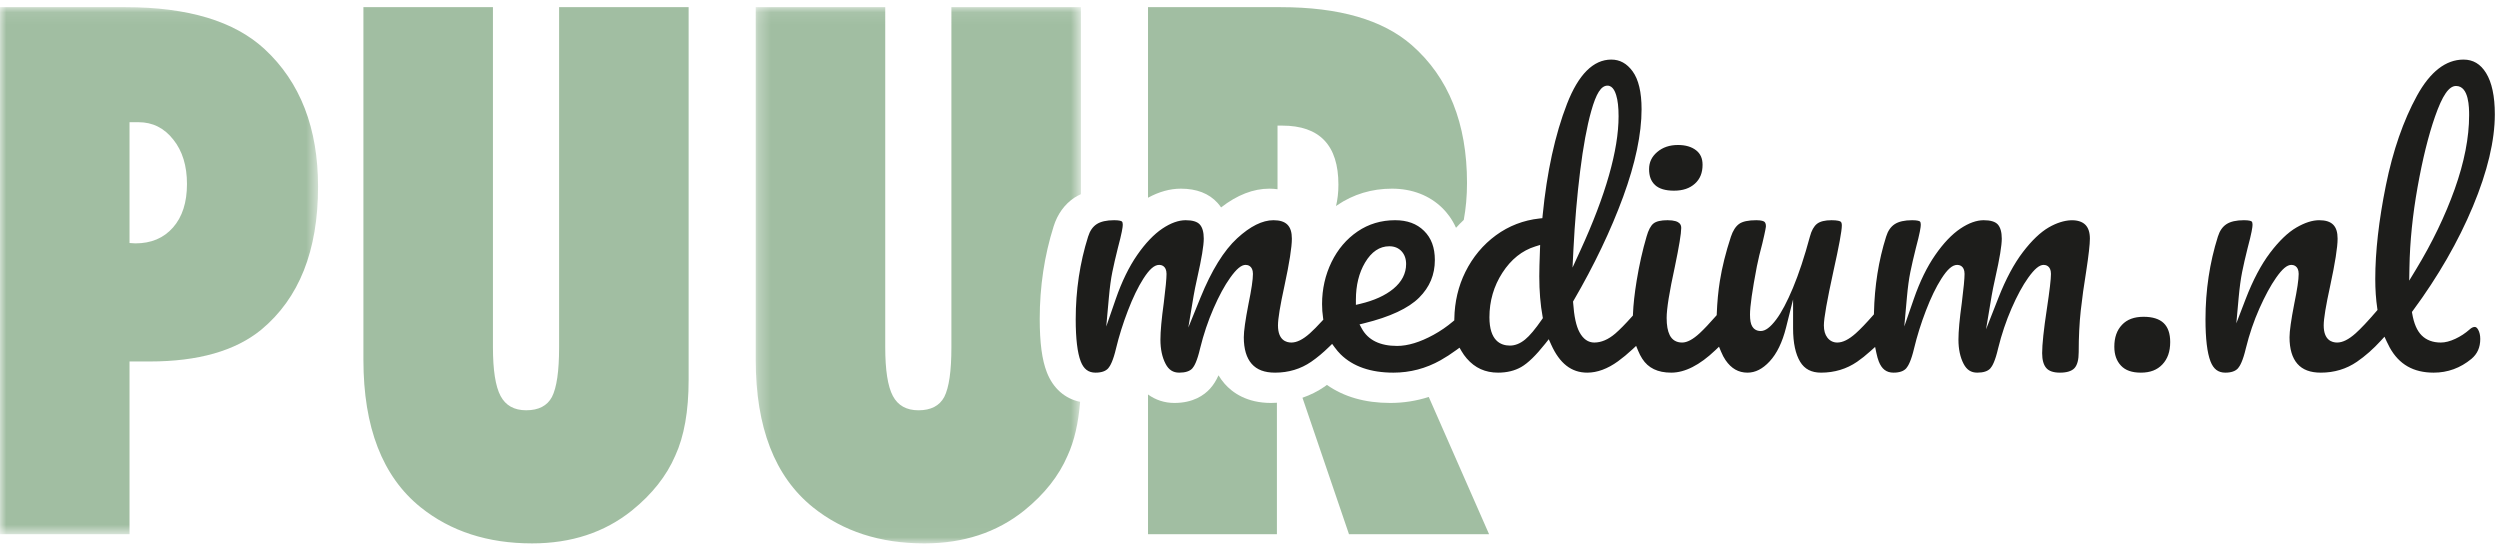
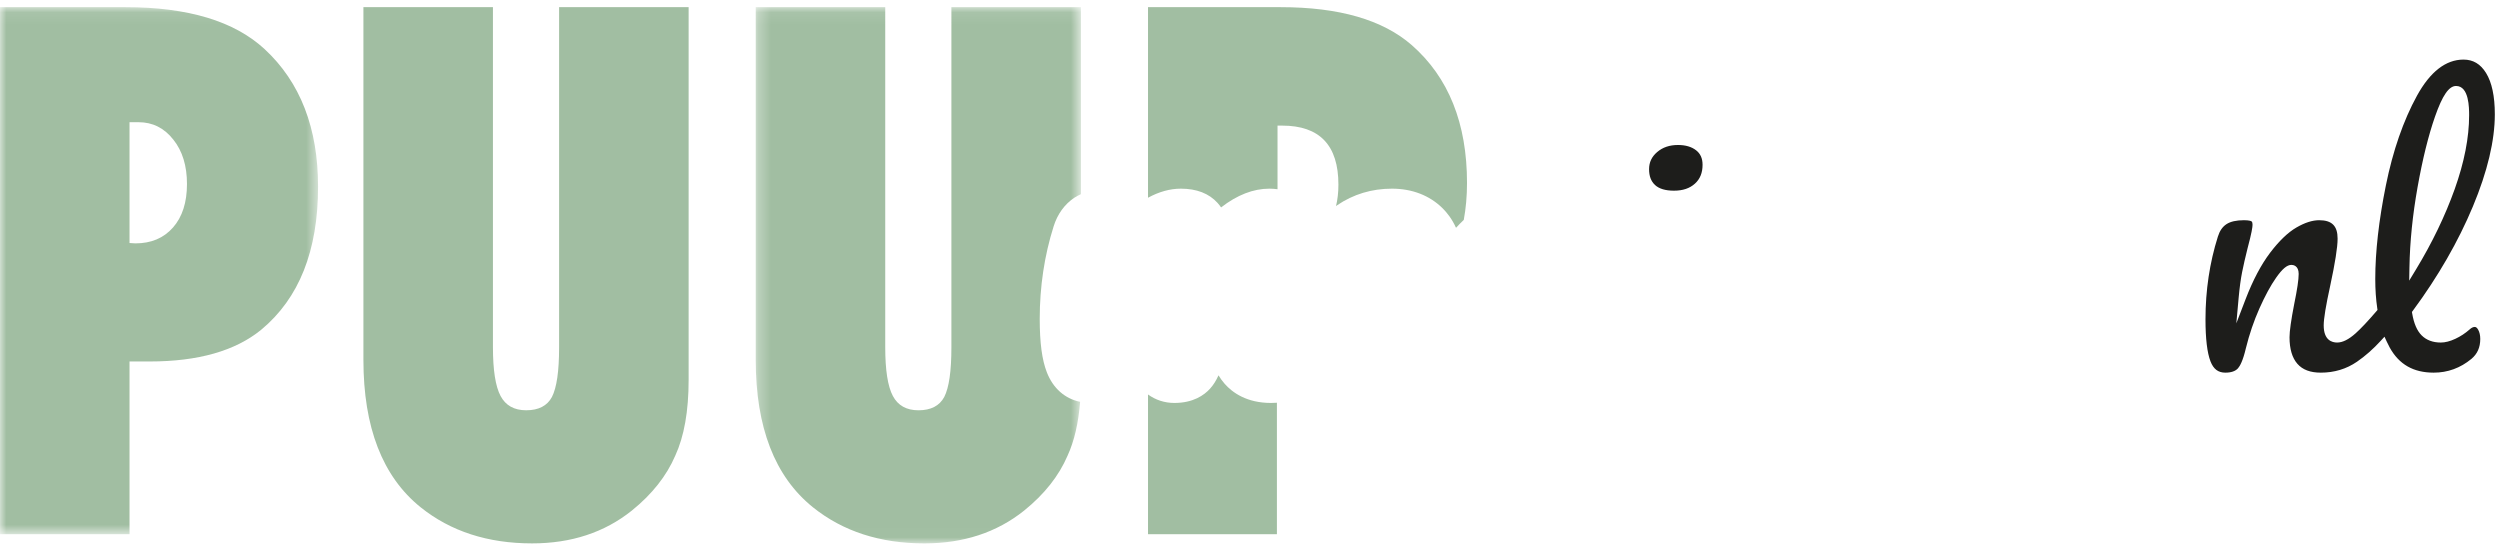
<svg xmlns="http://www.w3.org/2000/svg" xmlns:xlink="http://www.w3.org/1999/xlink" width="200px" height="44px" viewBox="0 0 200 44" version="1.1">
  <title>Logo puurmedium</title>
  <defs>
    <polygon id="path-1" points="0 0.081 25.445 0.081 25.445 42.243 0 42.243" />
    <polygon id="path-3" points="0.286 0.081 26.302 0.081 26.302 42.98 0.286 42.98" />
  </defs>
  <g id="Stylesheet" stroke="none" stroke-width="1" fill="none" fill-rule="evenodd">
    <g id="Objects" transform="translate(-40, -375)">
      <g id="Menu" transform="translate(0, 277)">
        <g transform="translate(0, 70)" id="Group">
          <g transform="translate(40, 28)" id="Logo-puurmedium">
            <g id="Group-3" transform="translate(0, 0.492)">
              <mask id="mask-2" fill="white">
                <use xlink:href="#path-1" />
              </mask>
              <g id="Clip-2" />
              <path d="M10.362,18.95 L10.834,18.978 C12.093,18.978 13.095,18.555 13.841,17.708 C14.586,16.861 14.958,15.701 14.958,14.226 C14.958,12.77 14.594,11.587 13.866,10.676 C13.136,9.748 12.209,9.284 11.082,9.284 L10.362,9.284 L10.362,18.95 Z M10.362,42.243 L-0,42.243 L-0,0.081 L10.039,0.081 C15.042,0.081 18.752,1.201 21.171,3.44 C24.02,6.08 25.445,9.748 25.445,14.445 C25.445,19.56 23.929,23.374 20.898,25.886 C18.827,27.579 15.854,28.426 11.977,28.426 L10.362,28.426 L10.362,42.243 Z" id="Fill-1" fill="#A1BEA2" mask="url(#mask-2)" />
            </g>
            <path d="M44.728,0.573 L55.09,0.573 L55.09,30.391 C55.09,32.886 54.733,34.907 54.021,36.453 C53.325,38.074 52.166,39.539 50.542,40.85 C48.356,42.598 45.697,43.471 42.566,43.471 C39.021,43.471 36.047,42.507 33.645,40.578 C30.597,38.12 29.073,34.187 29.073,28.781 L29.073,0.573 L39.435,0.573 L39.435,27.77 C39.435,29.609 39.638,30.91 40.044,31.675 C40.45,32.44 41.133,32.822 42.094,32.822 C43.088,32.822 43.775,32.467 44.156,31.757 C44.537,31.011 44.728,29.692 44.728,27.798 L44.728,0.573 Z" id="Fill-4" fill="#A1BEA2" />
            <path d="M94.468,15.093 C95.73,15.093 96.716,15.476 97.402,16.23 C97.505,16.346 97.6,16.466 97.687,16.593 C98.97,15.597 100.265,15.093 101.546,15.093 C101.773,15.093 101.991,15.111 102.202,15.139 L102.202,10.049 L102.575,10.049 C105.574,10.049 107.073,11.623 107.073,14.772 C107.073,15.389 107.008,15.96 106.881,16.489 C106.912,16.468 106.939,16.441 106.971,16.419 C108.266,15.539 109.741,15.093 111.355,15.093 C112.964,15.093 114.362,15.632 115.396,16.65 C115.766,17.016 116.172,17.533 116.481,18.224 C116.679,18.004 116.889,17.797 117.102,17.592 C117.271,16.673 117.361,15.69 117.361,14.636 C117.361,9.866 115.887,6.189 112.937,3.605 C110.618,1.583 107.123,0.573 102.452,0.573 L91.841,0.573 L91.841,15.819 C92.718,15.34 93.6,15.093 94.468,15.093" id="Fill-6" fill="#A1BEA2" />
-             <path d="M111.219,32.236 C109.2,32.236 107.505,31.745 106.152,30.791 C106.089,30.836 106.028,30.887 105.964,30.932 C105.41,31.312 104.819,31.605 104.197,31.819 L107.918,42.734 L119.125,42.734 L114.301,31.756 C113.312,32.073 112.281,32.236 111.219,32.236" id="Fill-8" fill="#A1BEA2" />
            <path d="M101.682,32.236 C99.732,32.236 98.59,31.403 97.975,30.705 C97.79,30.495 97.625,30.268 97.48,30.026 C97.288,30.457 97.064,30.807 96.8,31.098 C96.331,31.615 95.454,32.236 93.948,32.236 C93.158,32.236 92.44,31.993 91.841,31.558 L91.841,42.734 L102.153,42.734 L102.153,32.219 C101.998,32.228 101.841,32.236 101.682,32.236" id="Fill-10" fill="#A1BEA2" />
            <path d="M132.404,14.802 C132.726,15.102 133.235,15.254 133.917,15.254 C134.627,15.254 135.176,15.07 135.594,14.691 C136.005,14.32 136.205,13.827 136.205,13.183 C136.205,12.675 136.037,12.296 135.691,12.026 C135.329,11.742 134.841,11.599 134.241,11.599 C133.565,11.599 133.018,11.784 132.57,12.167 C132.137,12.538 131.926,12.985 131.926,13.535 C131.926,14.089 132.082,14.503 132.404,14.802" id="Fill-12" fill="#1D1D1B" />
-             <path d="M125.877,19.918 C125.985,17.77 126.164,15.684 126.408,13.717 C126.653,11.739 126.952,10.115 127.297,8.889 C127.699,7.46 128.089,6.851 128.603,6.851 C129.058,6.851 129.238,7.431 129.297,7.621 C129.424,8.032 129.486,8.584 129.486,9.306 C129.486,12.009 128.456,15.625 126.423,20.052 L125.802,21.407 L125.877,19.918 Z M123.363,25.545 C122.818,26.333 122.375,26.863 122.007,27.162 C121.613,27.484 121.206,27.647 120.796,27.647 C120.047,27.647 119.154,27.254 119.154,25.382 C119.154,24.084 119.502,22.887 120.189,21.824 C120.883,20.749 121.771,20.039 122.826,19.714 L123.212,19.594 L123.197,19.998 C123.161,20.933 123.143,21.66 123.143,22.102 C123.143,23.29 123.232,24.376 123.408,25.33 L123.43,25.447 L123.363,25.545 Z M108.472,23.972 C108.472,22.823 108.718,21.825 109.204,21.006 C109.717,20.14 110.37,19.701 111.144,19.701 C111.552,19.701 111.883,19.837 112.129,20.106 C112.368,20.367 112.489,20.71 112.489,21.125 C112.489,21.88 112.143,22.548 111.463,23.109 C110.816,23.64 109.929,24.043 108.824,24.305 L108.472,24.389 L108.472,23.972 Z M164.793,29.812 C165.34,29.812 165.731,29.692 165.954,29.455 C166.181,29.213 166.296,28.781 166.296,28.174 C166.296,26.961 166.352,25.841 166.46,24.849 C166.569,23.86 166.716,22.802 166.896,21.702 C167.092,20.423 167.191,19.544 167.191,19.092 C167.191,18.595 167.069,18.221 166.827,17.98 C166.322,17.476 165.165,17.462 163.906,18.188 C163.238,18.574 162.541,19.238 161.836,20.161 C161.123,21.094 160.466,22.319 159.882,23.805 L158.883,26.347 L159.333,23.654 C159.389,23.318 159.49,22.82 159.634,22.174 C159.971,20.682 160.142,19.646 160.142,19.092 C160.142,18.572 160.034,18.19 159.823,17.956 C159.619,17.731 159.238,17.617 158.694,17.617 C158.122,17.617 157.497,17.842 156.834,18.286 C156.153,18.743 155.477,19.452 154.823,20.394 C154.163,21.343 153.587,22.523 153.109,23.903 L152.343,26.117 L152.553,23.784 C152.625,22.985 152.717,22.304 152.828,21.76 C152.939,21.22 153.085,20.581 153.265,19.863 C153.594,18.635 153.663,18.162 153.663,17.981 C153.663,17.88 153.649,17.752 153.58,17.709 C153.537,17.682 153.388,17.617 152.973,17.617 C152.365,17.617 151.893,17.724 151.573,17.935 C151.257,18.143 151.032,18.47 150.889,18.934 C150.289,20.83 149.962,22.884 149.917,25.043 L149.914,25.147 L149.846,25.225 C149.296,25.852 148.831,26.337 148.462,26.667 C147.905,27.162 147.421,27.403 146.983,27.403 C146.659,27.403 146.384,27.266 146.186,27.005 C146.003,26.768 145.91,26.44 145.91,26.032 C145.91,25.462 146.161,24.041 146.676,21.687 C147.121,19.691 147.347,18.463 147.347,18.035 C147.347,17.872 147.311,17.767 147.24,17.724 C147.188,17.692 147.011,17.617 146.522,17.617 C145.995,17.617 145.603,17.715 145.358,17.907 C145.111,18.103 144.92,18.444 144.794,18.922 C144.359,20.534 143.903,21.914 143.439,23.025 C142.97,24.145 142.521,24.996 142.102,25.554 C141.627,26.186 141.232,26.482 140.857,26.482 C140.474,26.482 140.275,26.279 140.175,26.109 C140.056,25.908 140,25.607 140,25.165 C140,24.508 140.179,23.249 140.548,21.315 C140.658,20.764 140.806,20.146 140.986,19.479 C141.246,18.39 141.274,18.144 141.274,18.09 C141.274,17.846 141.179,17.766 141.148,17.741 C141.104,17.704 140.949,17.617 140.504,17.617 C139.864,17.617 139.401,17.717 139.126,17.915 C138.852,18.114 138.631,18.458 138.472,18.939 C138.063,20.182 137.765,21.376 137.588,22.486 C137.46,23.286 137.376,24.169 137.341,25.109 L137.337,25.21 L137.271,25.287 C136.758,25.873 136.324,26.331 135.981,26.65 C135.433,27.157 134.97,27.403 134.567,27.403 C134.113,27.403 133.772,27.199 133.578,26.812 C133.412,26.48 133.332,26.03 133.332,25.436 C133.332,24.702 133.547,23.361 133.989,21.335 C134.326,19.717 134.497,18.679 134.497,18.252 C134.497,18.062 134.497,17.617 133.401,17.617 C132.874,17.617 132.497,17.705 132.279,17.879 C132.057,18.056 131.871,18.409 131.725,18.926 C131.403,20.018 131.137,21.206 130.932,22.459 C130.764,23.488 130.665,24.39 130.637,25.14 L130.633,25.243 L130.564,25.32 C130.028,25.922 129.577,26.38 129.223,26.684 C128.666,27.161 128.102,27.403 127.546,27.403 C127.055,27.403 126.655,27.125 126.359,26.576 C126.092,26.08 125.925,25.306 125.85,24.208 L125.844,24.121 L125.889,24.045 C127.536,21.216 128.87,18.422 129.853,15.741 C130.83,13.074 131.326,10.717 131.326,8.736 C131.326,7.377 131.085,6.358 130.609,5.707 C130.147,5.074 129.588,4.767 128.901,4.767 C127.466,4.767 126.274,5.96 125.36,8.311 C124.407,10.761 123.751,13.76 123.412,17.223 L123.39,17.454 L123.158,17.479 C121.877,17.618 120.706,18.07 119.677,18.822 C118.645,19.577 117.821,20.564 117.23,21.754 C116.666,22.891 116.368,24.151 116.347,25.498 L116.344,25.628 L116.245,25.712 C115.757,26.125 115.231,26.486 114.684,26.785 C113.608,27.375 112.627,27.674 111.768,27.674 C110.395,27.674 109.444,27.204 108.94,26.278 L108.763,25.951 L109.124,25.863 C111.195,25.354 112.678,24.663 113.531,23.81 C114.377,22.964 114.788,21.979 114.788,20.8 C114.788,19.805 114.506,19.043 113.925,18.47 C113.343,17.896 112.584,17.617 111.606,17.617 C110.494,17.617 109.486,17.919 108.608,18.516 C107.722,19.118 107.022,19.942 106.522,20.966 C106.02,21.997 105.765,23.127 105.765,24.325 C105.765,24.699 105.792,25.063 105.847,25.435 L105.866,25.57 L105.775,25.671 C105.382,26.099 105.06,26.425 104.789,26.667 C104.232,27.162 103.749,27.403 103.31,27.403 C102.91,27.403 102.238,27.225 102.238,26.032 C102.238,25.499 102.408,24.459 102.759,22.854 C103.151,21.037 103.349,19.772 103.349,19.092 C103.349,18.072 102.894,17.617 101.873,17.617 C100.994,17.617 100.019,18.102 98.977,19.059 C97.91,20.038 96.922,21.636 96.039,23.809 L95.066,26.204 L95.491,23.654 C95.546,23.323 95.647,22.825 95.792,22.175 C96.129,20.683 96.301,19.646 96.301,19.092 C96.301,18.572 96.194,18.19 95.981,17.957 C95.777,17.731 95.397,17.617 94.852,17.617 C94.281,17.617 93.655,17.842 92.992,18.286 C92.311,18.743 91.634,19.453 90.98,20.394 C90.321,21.344 89.744,22.525 89.267,23.903 L88.5,26.122 L88.712,23.784 C88.783,22.985 88.876,22.304 88.987,21.76 C89.095,21.225 89.242,20.588 89.423,19.863 C89.752,18.635 89.822,18.162 89.822,17.981 C89.822,17.88 89.807,17.752 89.739,17.709 C89.695,17.681 89.547,17.617 89.132,17.617 C88.523,17.617 88.052,17.724 87.731,17.935 C87.415,18.143 87.191,18.47 87.047,18.934 C86.39,21.011 86.057,23.235 86.057,25.545 C86.057,27.092 86.192,28.225 86.458,28.911 C86.696,29.526 87.072,29.812 87.641,29.812 C88.112,29.812 88.455,29.694 88.659,29.462 C88.817,29.282 89.054,28.859 89.286,27.864 C89.524,26.877 89.843,25.862 90.234,24.846 C90.627,23.82 91.042,22.963 91.466,22.299 C91.956,21.533 92.348,21.191 92.737,21.191 C92.874,21.191 93.322,21.243 93.322,21.911 C93.322,22.287 93.25,23.044 93.103,24.224 C92.925,25.513 92.834,26.503 92.834,27.171 C92.834,27.933 92.973,28.586 93.249,29.112 C93.499,29.589 93.845,29.812 94.337,29.812 C94.828,29.812 95.181,29.698 95.386,29.472 C95.541,29.301 95.776,28.881 96.01,27.866 C96.284,26.749 96.645,25.675 97.083,24.671 C97.522,23.664 97.971,22.839 98.415,22.219 C98.924,21.508 99.305,21.191 99.651,21.191 C99.788,21.191 100.235,21.243 100.235,21.911 C100.235,22.367 100.118,23.157 99.877,24.328 C99.629,25.601 99.504,26.494 99.504,26.981 C99.504,27.917 99.717,28.633 100.137,29.11 C100.553,29.582 101.165,29.812 102.009,29.812 C103.083,29.812 104.055,29.519 104.897,28.941 C105.373,28.613 105.857,28.21 106.334,27.742 L106.571,27.511 L106.766,27.777 C106.936,28.009 107.091,28.19 107.252,28.349 C108.24,29.32 109.659,29.812 111.47,29.812 C112.806,29.812 114.077,29.478 115.246,28.819 C115.666,28.583 116.077,28.316 116.505,28.003 L116.763,27.815 L116.922,28.091 C117.045,28.302 117.185,28.499 117.34,28.677 C118.002,29.441 118.821,29.812 119.847,29.812 C120.552,29.812 121.175,29.66 121.697,29.362 C122.232,29.056 122.875,28.432 123.608,27.508 L123.901,27.138 L124.094,27.568 C124.772,29.078 125.715,29.812 126.977,29.812 C127.779,29.812 128.607,29.507 129.439,28.904 C129.82,28.628 130.207,28.307 130.588,27.953 L130.891,27.671 L131.048,28.054 C131.144,28.289 131.256,28.506 131.379,28.697 C131.859,29.447 132.619,29.812 133.699,29.812 C134.79,29.812 135.973,29.211 137.219,28.024 L137.521,27.736 L137.681,28.122 C137.798,28.404 137.913,28.623 138.043,28.811 C138.505,29.485 139.079,29.812 139.799,29.812 C140.427,29.812 141.006,29.518 141.568,28.914 C142.147,28.293 142.588,27.382 142.883,26.207 L143.447,23.953 L143.447,26.276 C143.447,27.429 143.639,28.327 144.015,28.946 C144.369,29.529 144.914,29.812 145.682,29.812 C146.756,29.812 147.728,29.519 148.569,28.941 C148.913,28.705 149.263,28.425 149.639,28.087 L150.009,27.754 L150.111,28.241 C150.167,28.506 150.23,28.73 150.3,28.91 C150.538,29.526 150.913,29.812 151.482,29.812 C151.953,29.812 152.297,29.694 152.501,29.462 C152.658,29.282 152.895,28.859 153.129,27.864 C153.365,26.879 153.683,25.863 154.075,24.845 C154.469,23.82 154.883,22.963 155.308,22.299 C155.798,21.533 156.19,21.191 156.579,21.191 C156.716,21.191 157.164,21.243 157.164,21.911 C157.164,22.288 157.093,23.046 156.945,24.224 C156.767,25.508 156.676,26.498 156.676,27.171 C156.676,27.933 156.815,28.586 157.091,29.112 C157.341,29.589 157.687,29.812 158.179,29.812 C158.67,29.812 159.023,29.698 159.226,29.472 C159.383,29.301 159.618,28.881 159.851,27.866 C160.126,26.749 160.487,25.676 160.925,24.671 C161.365,23.663 161.812,22.839 162.256,22.219 C162.766,21.508 163.148,21.191 163.493,21.191 C163.63,21.191 164.077,21.243 164.077,21.911 C164.077,22.327 163.97,23.246 163.748,24.719 C163.498,26.361 163.372,27.55 163.372,28.255 C163.372,28.795 163.485,29.196 163.708,29.448 C163.92,29.69 164.285,29.812 164.793,29.812 L164.793,29.812 Z" id="Fill-14" fill="#1D1D1B" />
-             <path d="M171.489,25.343 C170.734,25.343 170.168,25.553 169.759,25.986 C169.347,26.422 169.146,26.996 169.146,27.74 C169.146,28.376 169.321,28.87 169.679,29.252 C170.032,29.629 170.554,29.812 171.273,29.812 C172.01,29.812 172.572,29.598 172.989,29.156 C173.411,28.71 173.616,28.124 173.616,27.361 C173.616,26.686 173.44,26.177 173.094,25.847 C172.744,25.512 172.204,25.343 171.489,25.343" id="Fill-16" fill="#1D1D1B" />
            <path d="M192.755,21.391 C192.79,19.343 193.011,17.175 193.41,14.948 C193.807,12.722 194.276,10.828 194.804,9.32 C195.394,7.631 195.912,6.878 196.484,6.878 C197.53,6.878 197.53,8.644 197.53,9.224 C197.53,11.002 197.141,12.99 196.374,15.136 C195.612,17.267 194.574,19.423 193.286,21.545 L192.736,22.451 L192.755,21.391 Z M185.668,29.812 C186.742,29.812 187.713,29.519 188.555,28.941 C189.217,28.486 189.861,27.919 190.468,27.255 L190.759,26.937 L190.94,27.329 C191.015,27.492 191.093,27.651 191.178,27.804 C191.925,29.155 193.076,29.812 194.695,29.812 C195.814,29.812 196.829,29.442 197.711,28.713 C198.188,28.315 198.421,27.792 198.421,27.117 C198.421,26.824 198.364,26.575 198.253,26.375 C198.132,26.156 198.022,26.156 197.975,26.156 C197.851,26.156 197.715,26.222 197.572,26.353 C197.223,26.662 196.839,26.914 196.428,27.105 C196.005,27.303 195.612,27.403 195.264,27.403 C194.629,27.403 194.113,27.211 193.733,26.832 C193.361,26.459 193.113,25.886 192.975,25.078 L192.955,24.957 L193.027,24.859 C195.048,22.124 196.664,19.316 197.832,16.515 C198.997,13.726 199.586,11.245 199.586,9.143 C199.586,7.704 199.35,6.592 198.883,5.837 C198.438,5.117 197.849,4.767 197.081,4.767 C195.664,4.767 194.413,5.739 193.36,7.654 C192.268,9.643 191.43,12.06 190.869,14.838 C190.306,17.627 190.021,20.144 190.021,22.318 C190.021,23.153 190.074,23.944 190.182,24.667 L190.201,24.796 L190.116,24.896 C189.431,25.694 188.87,26.29 188.448,26.667 C187.891,27.163 187.407,27.403 186.969,27.403 C186.568,27.403 185.896,27.225 185.896,26.032 C185.896,25.499 186.067,24.459 186.418,22.853 C186.809,21.038 187.008,19.772 187.008,19.093 C187.008,18.072 186.553,17.617 185.532,17.617 C184.99,17.617 184.378,17.814 183.712,18.202 C183.033,18.596 182.328,19.273 181.613,20.215 C180.893,21.163 180.231,22.415 179.646,23.939 L178.907,25.866 L179.093,23.811 C179.166,23.012 179.258,22.327 179.368,21.774 C179.478,21.223 179.626,20.58 179.805,19.863 C180.135,18.634 180.203,18.162 180.203,17.981 C180.203,17.88 180.188,17.751 180.121,17.708 C180.077,17.681 179.928,17.617 179.514,17.617 C178.905,17.617 178.434,17.724 178.113,17.936 C177.797,18.144 177.573,18.47 177.429,18.933 C176.772,21.01 176.439,23.234 176.439,25.545 C176.439,27.093 176.574,28.225 176.84,28.911 C177.078,29.526 177.454,29.812 178.023,29.812 C178.494,29.812 178.837,29.694 179.041,29.462 C179.199,29.283 179.435,28.86 179.669,27.864 C179.944,26.745 180.31,25.671 180.756,24.669 C181.205,23.663 181.652,22.839 182.085,22.222 C182.585,21.509 182.963,21.191 183.31,21.191 C183.447,21.191 183.894,21.243 183.894,21.912 C183.894,22.368 183.777,23.158 183.536,24.328 C183.288,25.602 183.162,26.495 183.162,26.98 C183.162,27.916 183.375,28.632 183.795,29.109 C184.212,29.582 184.824,29.812 185.668,29.812 L185.668,29.812 Z" id="Fill-18" fill="#1D1D1B" />
            <g id="Group-22" transform="translate(60.172, 0.492)">
              <mask id="mask-4" fill="white">
                <use xlink:href="#path-3" />
              </mask>
              <g id="Clip-21" />
              <path d="M23.574,29.288 C23.186,28.288 23.006,26.931 23.006,25.017 C23.006,22.441 23.379,19.954 24.116,17.624 C24.422,16.638 25,15.839 25.783,15.322 C25.946,15.216 26.12,15.126 26.302,15.042 L26.302,0.081 L15.94,0.081 L15.94,27.306 C15.94,29.2 15.749,30.519 15.369,31.265 C14.987,31.975 14.3,32.331 13.306,32.331 C12.345,32.331 11.661,31.948 11.256,31.184 C10.849,30.419 10.647,29.118 10.647,27.279 L10.647,0.081 L0.286,0.081 L0.286,28.289 C0.286,33.696 1.809,37.628 4.857,40.086 C7.259,42.016 10.233,42.98 13.778,42.98 C16.909,42.98 19.568,42.106 21.755,40.358 C23.378,39.048 24.538,37.583 25.233,35.962 C25.77,34.795 26.104,33.359 26.236,31.655 C25.025,31.404 24.074,30.578 23.574,29.288" id="Fill-20" fill="#A1BEA2" mask="url(#mask-4)" />
            </g>
          </g>
        </g>
      </g>
    </g>
  </g>
</svg>